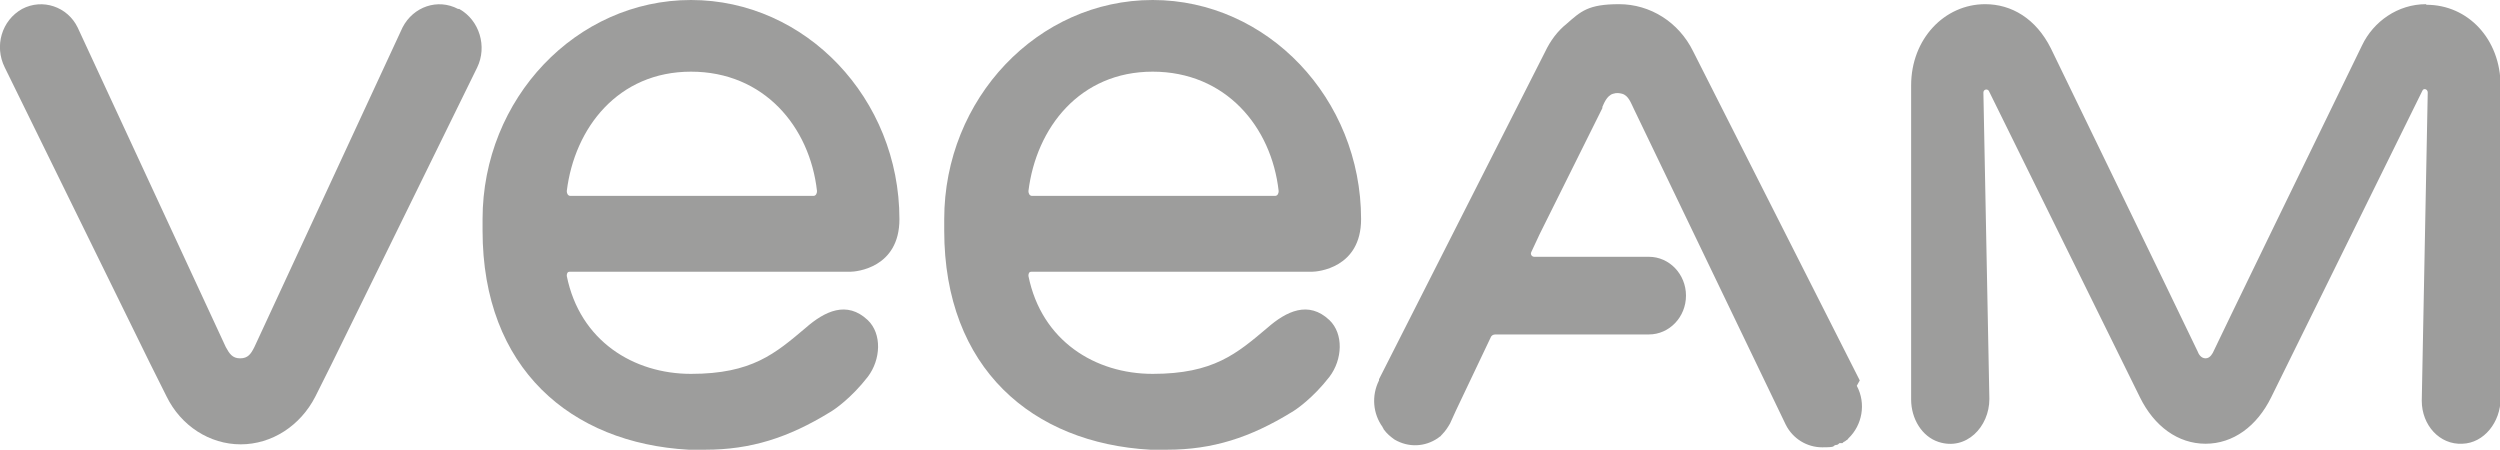
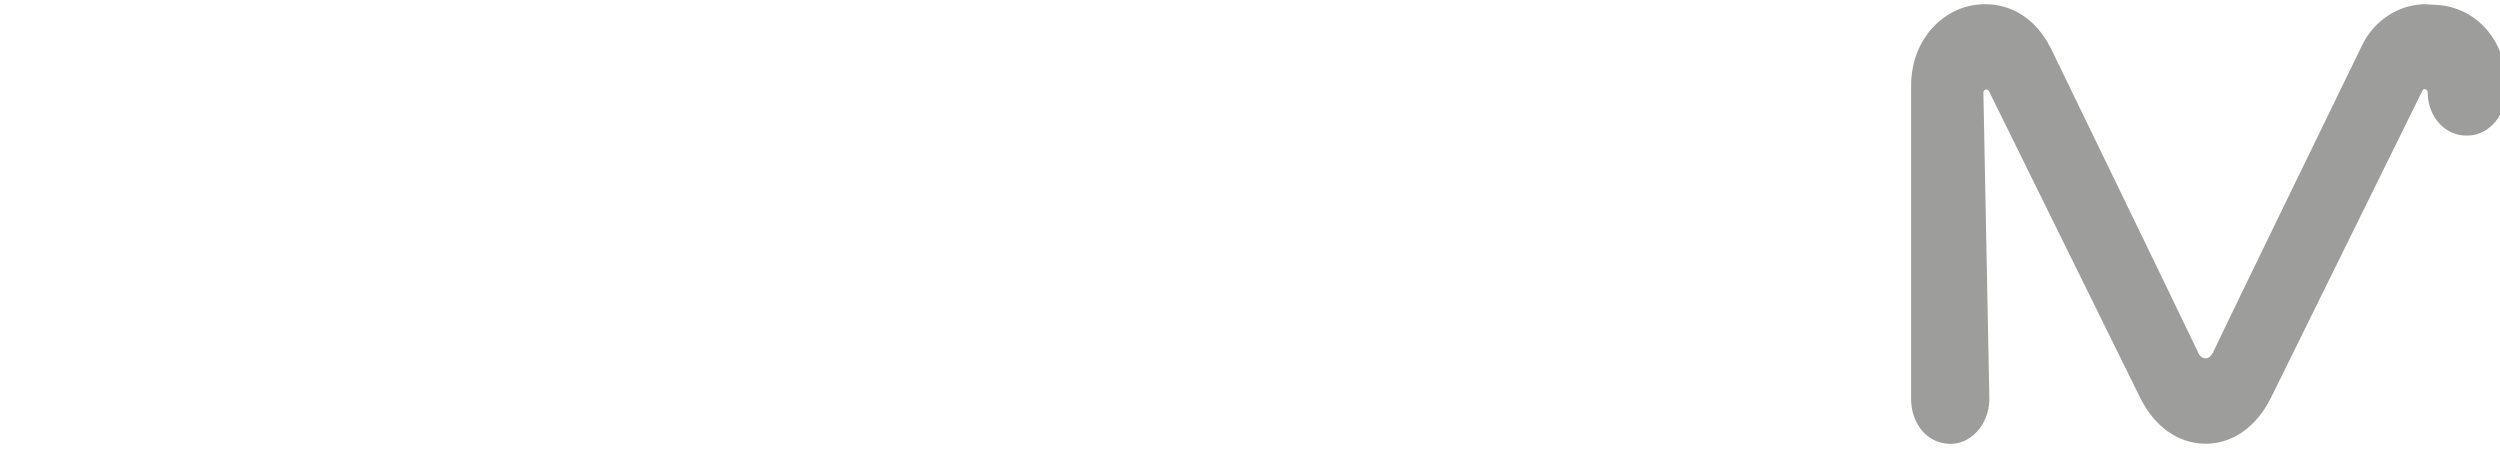
<svg xmlns="http://www.w3.org/2000/svg" id="Layer_1" data-name="Layer 1" version="1.1" viewBox="0 0 418.6 75.4">
  <defs>
    <style>
      .cls-1 {
        fill: #9d9d9c;
        stroke-width: 0px;
      }
    </style>
  </defs>
-   <path class="cls-1" d="M76.7,1.5c-3.4-1.8-7.5-.4-9.3,3.1l-24.8,53.5h0c-.6,1.2-1.1,1.9-2.4,1.9s-1.8-.8-2.4-1.9h0L13,4.6C11.3,1.1,7.1-.3,3.7,1.5.3,3.4-1,7.7.8,11.3l24.3,49.5,2.8,5.6c2.4,4.9,7.2,8,12.4,8s10-3.1,12.5-8l2.8-5.6,24.3-49.5c1.7-3.5.4-7.9-3-9.8Z" />
-   <path class="cls-1" d="M406.2.7c-4.7,0-8.8,2.9-10.7,6.9-6.3,12.9-24.9,51.2-24.9,51.3-.1.2-.5,1.1-1.3,1.1s-1.2-.8-1.3-1.1h0c-6.1-12.7-18.3-37.8-24.6-50.8-2.5-5-6.6-7.4-11-7.4h0c-6.8,0-12.4,5.8-12.4,13.6v52.6c0,3.2,1.8,6.2,4.6,7.1,4.6,1.5,8.5-2.5,8.5-7.2l-1-51.3c0-.5.6-.7.9-.3l25.3,51.3c2.4,4.9,6.4,7.8,11,7.8s8.6-2.9,11-7.8l25.3-51.3c.2-.5.9-.3.9.3l-1,51.6c0,4.1,3,7.4,6.8,7.2,3.6-.1,6.4-3.6,6.4-7.6V14.4c0-7.9-5.5-13.6-12.4-13.6Z" />
-   <path class="cls-1" d="M311.4,63.7l-27.9-55.1c-2.4-4.9-7.2-7.9-12.4-7.9s-6.4,1.2-8.8,3.3c-1.5,1.2-2.7,2.8-3.6,4.7l-27.8,54.8c0,0,0,.1,0,.2h0c-1.3,2.6-1,5.6.6,7.8,0,0,0,.1.1.2s0,.1.1.2c.5.7,1.1,1.2,1.8,1.7,2.4,1.4,5.1,1.2,7.2-.2,0,0,0,0,0,0,.1-.1.3-.2.4-.3.1,0,.2-.2.3-.3s.1,0,.1-.1c.5-.5.9-1.1,1.3-1.8l1-2.2,5.8-12.2c.1-.3.4-.5.8-.5h25.7c3.4,0,6.2-2.9,6.2-6.5s-2.8-6.5-6.2-6.5h-19.2c-.4,0-.7-.4-.5-.8l1.4-3,10.5-21.1h0c0-.1,0-.2,0-.2,0,0,0,0,0,0,.2-.4.7-1.9,1.8-2.2.6-.2,1.1-.1,1.5,0,1.1.3,1.5,1.6,2,2.6,0,0,0,0,0,0l25.4,52.8c1.2,2.4,3.6,3.8,6.1,3.8s1.6-.2,2.3-.4c0,0,.1,0,.1,0,.2,0,.4-.2.5-.3,0,0,.1,0,.2,0,0,0,0,0,.1,0,0,0,.1,0,.2,0,0,0,.1-.1.2-.2,0,0,.1,0,.2-.1.1,0,.2-.2.3-.2.1,0,.2-.2.3-.3,0,0,0,0,0,0,2.3-2.2,3-5.8,1.4-8.8Z" />
-   <path class="cls-1" d="M95.4,45.5h47c.9,0,8.2-.6,8.2-8.8C150.6,16.5,134.9,0,115.7,0s-34.9,16.5-34.9,36.7,0,1.7,0,1.9c0,23.1,14.8,35.6,34.5,36.7.9,0,1.9,0,2.8,0,7.6,0,13.9-2,20.9-6.3.7-.4,3.5-2.3,6.3-5.9,2.2-2.9,2.4-7.2,0-9.5-3.5-3.3-7.2-1.5-10.4,1.3-5.1,4.3-9,7.7-19.2,7.7-9.6,0-18.6-5.5-20.8-16.4,0-.4.1-.7.5-.7ZM94.9,32c1.3-10.6,8.6-20,20.8-20s19.9,9.2,21.1,20c0,.4-.2.8-.6.8h-40.7c-.4,0-.6-.4-.6-.8Z" />
-   <path class="cls-1" d="M172.7,45.5h47c.9,0,8.2-.6,8.2-8.8C227.9,16.5,212.2,0,193,0s-34.9,16.5-34.9,36.7,0,1.7,0,1.9c0,23.1,14.8,35.6,34.5,36.7.9,0,1.9,0,2.8,0,7.6,0,13.9-2,20.9-6.3.7-.4,3.5-2.3,6.3-5.9,2.2-2.9,2.4-7.2,0-9.5-3.5-3.3-7.2-1.5-10.4,1.3-5.1,4.3-9,7.7-19.2,7.7-9.6,0-18.6-5.5-20.8-16.4,0-.4.1-.7.5-.7ZM172.2,32c1.3-10.6,8.6-20,20.8-20s19.9,9.2,21.1,20c0,.4-.2.8-.6.8h-40.7c-.4,0-.6-.4-.6-.8Z" />
+   <path class="cls-1" d="M406.2.7c-4.7,0-8.8,2.9-10.7,6.9-6.3,12.9-24.9,51.2-24.9,51.3-.1.2-.5,1.1-1.3,1.1s-1.2-.8-1.3-1.1h0c-6.1-12.7-18.3-37.8-24.6-50.8-2.5-5-6.6-7.4-11-7.4h0c-6.8,0-12.4,5.8-12.4,13.6v52.6c0,3.2,1.8,6.2,4.6,7.1,4.6,1.5,8.5-2.5,8.5-7.2l-1-51.3c0-.5.6-.7.9-.3l25.3,51.3c2.4,4.9,6.4,7.8,11,7.8s8.6-2.9,11-7.8l25.3-51.3c.2-.5.9-.3.9.3c0,4.1,3,7.4,6.8,7.2,3.6-.1,6.4-3.6,6.4-7.6V14.4c0-7.9-5.5-13.6-12.4-13.6Z" />
</svg>